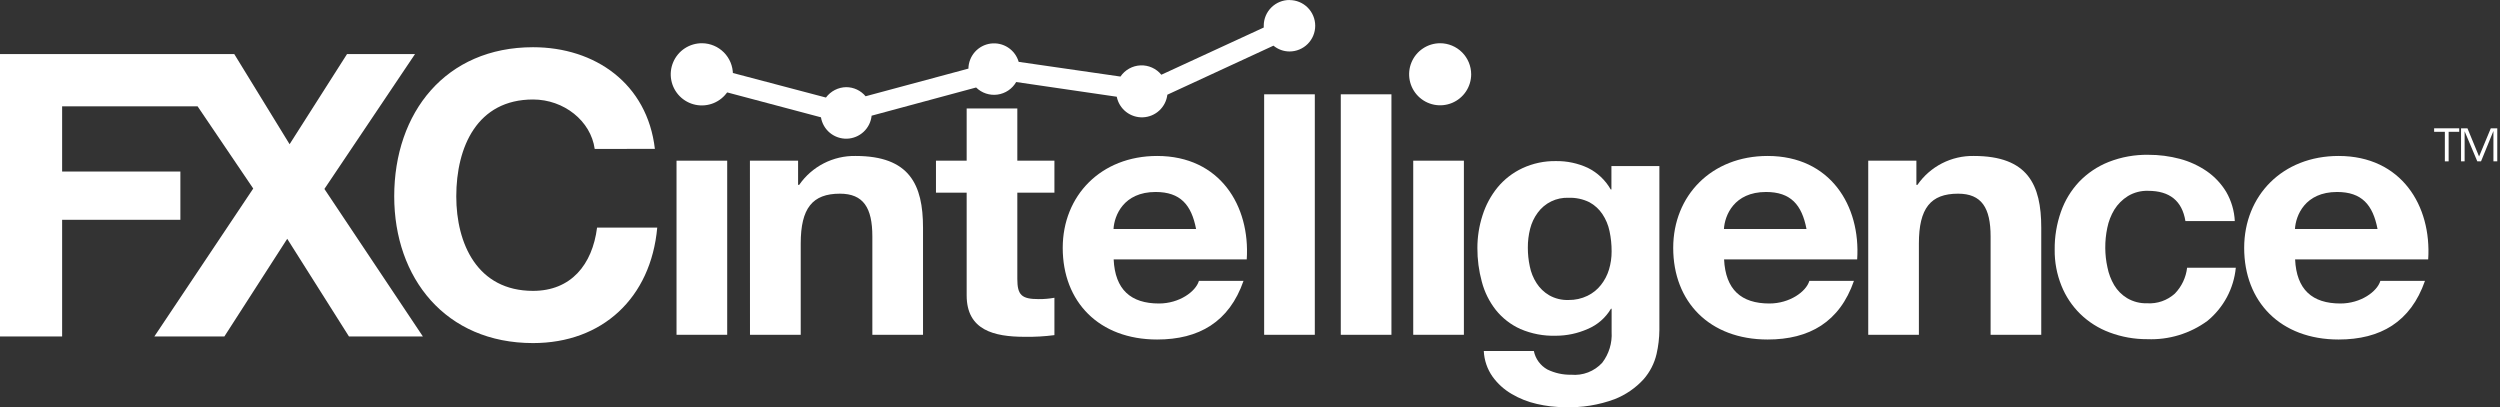
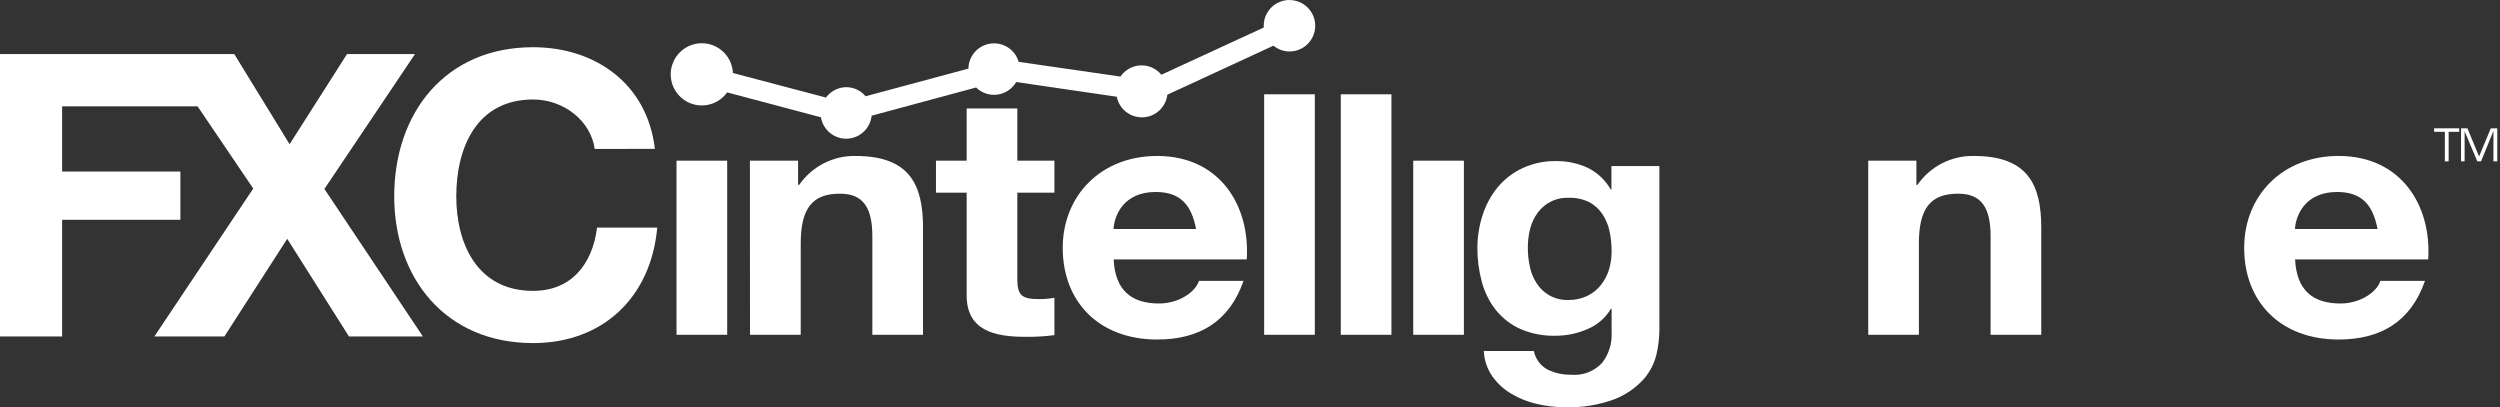
<svg xmlns="http://www.w3.org/2000/svg" width="221" height="36" viewBox="0 0 221 36" fill="none">
  <rect x="0" y="0" width="221" height="36" fill="#333333" stroke="none" />
  <path d="M28.677 16.703L36.686 4.782H30.675L25.6 12.749L20.71 4.782H17.55H14.342H0V29.744H5.492V19.428H15.946V15.164H5.492V9.398H17.466L22.386 16.667L13.644 29.744H19.834L25.391 21.11L30.848 29.744H37.383L28.677 16.703Z" fill="white" />
  <path d="M52.572 13.166C52.226 10.686 49.847 8.795 47.121 8.795C42.19 8.795 40.335 12.97 40.335 17.364C40.335 21.539 42.19 25.713 47.121 25.713C50.473 25.713 52.363 23.405 52.781 20.119H58.1C57.539 26.345 53.24 30.328 47.121 30.328C39.369 30.328 34.849 24.562 34.849 17.358C34.849 9.946 39.393 4.174 47.121 4.174C52.608 4.174 57.223 7.394 57.891 13.16L52.572 13.166Z" fill="white" />
  <path d="M59.805 14.204H64.284V29.595H59.805V14.204Z" fill="white" />
  <path d="M66.293 14.204H70.551V16.345H70.646C71.202 15.541 71.948 14.886 72.818 14.44C73.687 13.994 74.654 13.769 75.632 13.787C80.402 13.787 81.595 16.316 81.595 20.126V29.596H77.116V20.901C77.116 18.373 76.329 17.121 74.248 17.121C71.821 17.121 70.784 18.403 70.784 21.527V29.596H66.299L66.293 14.204Z" fill="white" />
  <path d="M89.931 14.204H93.211V17.031H89.931V24.652C89.931 26.083 90.307 26.441 91.822 26.441C92.288 26.445 92.753 26.405 93.211 26.322V29.625C92.343 29.738 91.468 29.788 90.593 29.774C87.85 29.774 85.453 29.178 85.453 26.113V17.031H82.74V14.204H85.453V9.589H89.931V14.204Z" fill="white" />
  <path d="M98.447 22.929C98.572 25.606 99.962 26.829 102.454 26.829C104.243 26.829 105.698 25.785 105.984 24.831H109.926C108.662 28.463 105.984 30.013 102.293 30.013C97.153 30.013 93.945 26.68 93.945 21.915C93.945 17.299 97.32 13.787 102.293 13.787C107.845 13.787 110.522 18.194 110.212 22.929H98.447ZM105.734 20.245C105.323 18.105 104.345 16.971 102.156 16.971C99.317 16.971 98.501 19.059 98.435 20.245H105.734Z" fill="white" />
  <path d="M111.751 8.337H116.229V29.596H111.751V8.337Z" fill="white" />
  <path d="M118.525 8.337H123.003V29.596H118.525V8.337Z" fill="white" />
  <path d="M124.93 14.204H129.408V29.595H124.93V14.204Z" fill="white" />
  <path d="M146.439 31.295C146.247 32.122 145.853 32.888 145.294 33.526C144.591 34.295 143.722 34.894 142.754 35.279C141.329 35.81 139.813 36.053 138.293 35.994C137.474 35.991 136.658 35.895 135.86 35.708C135.075 35.531 134.323 35.234 133.63 34.825C132.963 34.438 132.386 33.914 131.936 33.287C131.47 32.622 131.203 31.838 131.167 31.027H135.592C135.661 31.369 135.803 31.692 136.009 31.974C136.215 32.256 136.48 32.491 136.784 32.661C137.439 32.981 138.161 33.141 138.89 33.126C139.399 33.173 139.912 33.102 140.389 32.918C140.866 32.734 141.293 32.442 141.639 32.065C142.232 31.287 142.527 30.322 142.467 29.345V27.294H142.408C141.933 28.096 141.211 28.724 140.35 29.083C139.466 29.475 138.509 29.678 137.542 29.679C136.463 29.713 135.39 29.509 134.399 29.083C133.556 28.702 132.814 28.128 132.235 27.407C131.654 26.668 131.232 25.818 130.994 24.909C130.729 23.937 130.597 22.934 130.601 21.927C130.6 20.947 130.753 19.973 131.054 19.041C131.338 18.137 131.791 17.295 132.39 16.56C132.984 15.844 133.729 15.268 134.572 14.873C135.505 14.438 136.525 14.222 137.554 14.24C138.523 14.227 139.482 14.431 140.362 14.837C141.214 15.259 141.92 15.925 142.39 16.751H142.45V14.682H146.689V29.172C146.683 29.887 146.599 30.599 146.439 31.295ZM140.333 26.149C140.798 25.924 141.206 25.596 141.525 25.189C141.845 24.784 142.086 24.323 142.235 23.829C142.391 23.309 142.47 22.768 142.467 22.225C142.47 21.624 142.408 21.024 142.283 20.436C142.171 19.895 141.956 19.381 141.65 18.922C141.355 18.483 140.958 18.123 140.494 17.872C139.926 17.596 139.3 17.463 138.669 17.484C138.137 17.462 137.608 17.571 137.13 17.803C136.651 18.035 136.237 18.383 135.926 18.814C135.617 19.236 135.392 19.714 135.264 20.221C135.126 20.765 135.058 21.324 135.061 21.885C135.059 22.444 135.117 23.002 135.234 23.549C135.338 24.075 135.54 24.577 135.83 25.028C136.113 25.468 136.495 25.836 136.946 26.101C137.47 26.398 138.067 26.542 138.669 26.519C139.245 26.526 139.814 26.4 140.333 26.149Z" fill="white" />
-   <path d="M152.408 22.929C152.539 25.606 153.923 26.829 156.415 26.829C158.204 26.829 159.665 25.785 159.946 24.831H163.887C162.629 28.463 159.946 30.013 156.26 30.013C151.12 30.013 147.912 26.68 147.912 21.915C147.912 17.299 151.287 13.787 156.26 13.787C161.806 13.787 164.49 18.194 164.174 22.929H152.408ZM159.695 20.245C159.284 18.105 158.306 16.971 156.117 16.971C153.279 16.971 152.462 19.059 152.396 20.245H159.695Z" fill="white" />
  <path d="M165.152 14.204H169.409V16.345H169.499C170.054 15.541 170.8 14.886 171.67 14.44C172.54 13.994 173.507 13.769 174.484 13.787C179.255 13.787 180.447 16.316 180.447 20.126V29.596H175.969V20.901C175.969 18.373 175.176 17.121 173.095 17.121C170.668 17.121 169.63 18.403 169.63 21.527V29.596H165.152V14.204Z" fill="white" />
-   <path d="M189.893 16.869C189.264 16.848 188.643 17.009 188.104 17.335C187.621 17.637 187.213 18.044 186.911 18.527C186.611 19.023 186.399 19.568 186.285 20.137C186.161 20.726 186.101 21.325 186.106 21.926C186.109 22.5 186.173 23.072 186.297 23.632C186.406 24.186 186.607 24.719 186.893 25.206C187.175 25.678 187.568 26.073 188.038 26.357C188.57 26.671 189.18 26.828 189.798 26.81C190.245 26.839 190.693 26.778 191.116 26.631C191.539 26.483 191.928 26.252 192.26 25.951C192.861 25.329 193.241 24.527 193.34 23.668H197.645C197.557 24.578 197.29 25.461 196.859 26.268C196.428 27.074 195.842 27.788 195.135 28.367C193.599 29.49 191.728 30.06 189.827 29.983C188.685 29.991 187.551 29.789 186.482 29.386C185.515 29.027 184.634 28.471 183.894 27.752C183.172 27.044 182.605 26.193 182.23 25.254C181.823 24.242 181.62 23.16 181.634 22.07C181.621 20.933 181.807 19.803 182.183 18.73C182.528 17.738 183.079 16.83 183.799 16.064C184.532 15.303 185.421 14.707 186.405 14.317C187.524 13.878 188.72 13.663 189.923 13.685C190.861 13.682 191.795 13.803 192.702 14.043C193.553 14.27 194.36 14.642 195.087 15.14C195.779 15.622 196.362 16.244 196.798 16.965C197.252 17.751 197.512 18.634 197.556 19.541H193.191C192.9 17.76 191.801 16.869 189.893 16.869Z" fill="white" />
  <path d="M202.887 22.929C203.012 25.606 204.402 26.829 206.894 26.829C208.683 26.829 210.138 25.785 210.424 24.831H214.366C213.102 28.463 210.424 30.013 206.733 30.013C201.593 30.013 198.385 26.68 198.385 21.915C198.385 17.299 201.76 13.787 206.733 13.787C212.285 13.787 214.962 18.194 214.652 22.929H202.887ZM210.174 20.245C209.762 18.105 208.784 16.971 206.596 16.971C203.757 16.971 202.941 19.059 202.875 20.245H210.174Z" fill="white" />
  <path d="M113.993 8.16901e-06C113.394 -0.002 112.818 0.234 112.391 0.655C111.964 1.076 111.721 1.649 111.715 2.248C111.715 2.308 111.715 2.367 111.715 2.433L102.663 6.607C102.441 6.335 102.158 6.118 101.837 5.975C101.517 5.831 101.167 5.764 100.816 5.78C100.465 5.795 100.122 5.893 99.815 6.065C99.508 6.236 99.246 6.477 99.049 6.768L90.051 5.468C89.9 4.947 89.567 4.496 89.112 4.2C88.657 3.903 88.111 3.78 87.572 3.852C87.034 3.924 86.54 4.187 86.179 4.593C85.819 5 85.616 5.522 85.608 6.065L76.52 8.51C76.31 8.258 76.047 8.056 75.751 7.916C75.454 7.777 75.13 7.705 74.803 7.705C74.454 7.71 74.111 7.796 73.801 7.955C73.491 8.114 73.222 8.343 73.014 8.623L62.411 5.826L61.952 7.549L72.573 10.37C72.662 10.911 72.945 11.4 73.368 11.748C73.792 12.095 74.327 12.277 74.874 12.26C75.422 12.242 75.944 12.026 76.345 11.652C76.745 11.279 76.996 10.772 77.051 10.227L86.288 7.734C86.534 7.976 86.832 8.159 87.16 8.267C87.487 8.376 87.835 8.408 88.177 8.362C88.519 8.315 88.846 8.191 89.133 7.998C89.419 7.806 89.658 7.55 89.83 7.251L98.721 8.551C98.827 9.08 99.118 9.554 99.542 9.888C99.966 10.221 100.495 10.393 101.034 10.371C101.573 10.35 102.086 10.136 102.482 9.77C102.878 9.404 103.13 8.908 103.194 8.372L112.574 4.037C112.973 4.367 113.475 4.549 113.993 4.55C114.596 4.55 115.174 4.311 115.6 3.885C116.026 3.458 116.265 2.881 116.265 2.278C116.265 1.675 116.026 1.097 115.6 0.671C115.174 0.245 114.596 0.006 113.993 0.006V8.16901e-06Z" fill="white" />
  <path d="M64.79 6.566C64.792 7.111 64.631 7.644 64.328 8.097C64.025 8.551 63.594 8.904 63.091 9.112C62.587 9.32 62.032 9.374 61.498 9.266C60.963 9.158 60.473 8.894 60.089 8.507C59.705 8.119 59.445 7.627 59.342 7.091C59.239 6.556 59.297 6.002 59.51 5.5C59.722 4.998 60.079 4.57 60.535 4.272C60.991 3.973 61.526 3.817 62.071 3.822C62.794 3.83 63.485 4.123 63.994 4.636C64.503 5.149 64.789 5.843 64.79 6.566Z" fill="white" />
-   <path d="M130.052 6.565C130.052 7.108 129.891 7.638 129.59 8.089C129.288 8.54 128.86 8.892 128.359 9.1C127.857 9.307 127.306 9.362 126.774 9.256C126.242 9.15 125.753 8.889 125.369 8.505C124.986 8.121 124.724 7.633 124.619 7.101C124.513 6.568 124.567 6.017 124.775 5.516C124.982 5.014 125.334 4.586 125.785 4.285C126.236 3.983 126.766 3.822 127.309 3.822C128.036 3.824 128.733 4.113 129.247 4.627C129.761 5.142 130.05 5.838 130.052 6.565Z" fill="white" />
  <path d="M216.459 11.652V14.264H216.125V11.652H215.177V11.342H217.395V11.652H216.459Z" fill="white" />
  <path d="M220.759 11.342V14.264H220.419V11.58L219.322 14.264H218.994L217.872 11.604V14.264H217.556V11.342H218.123L219.149 13.834L220.186 11.342H220.759Z" fill="white" />
</svg>